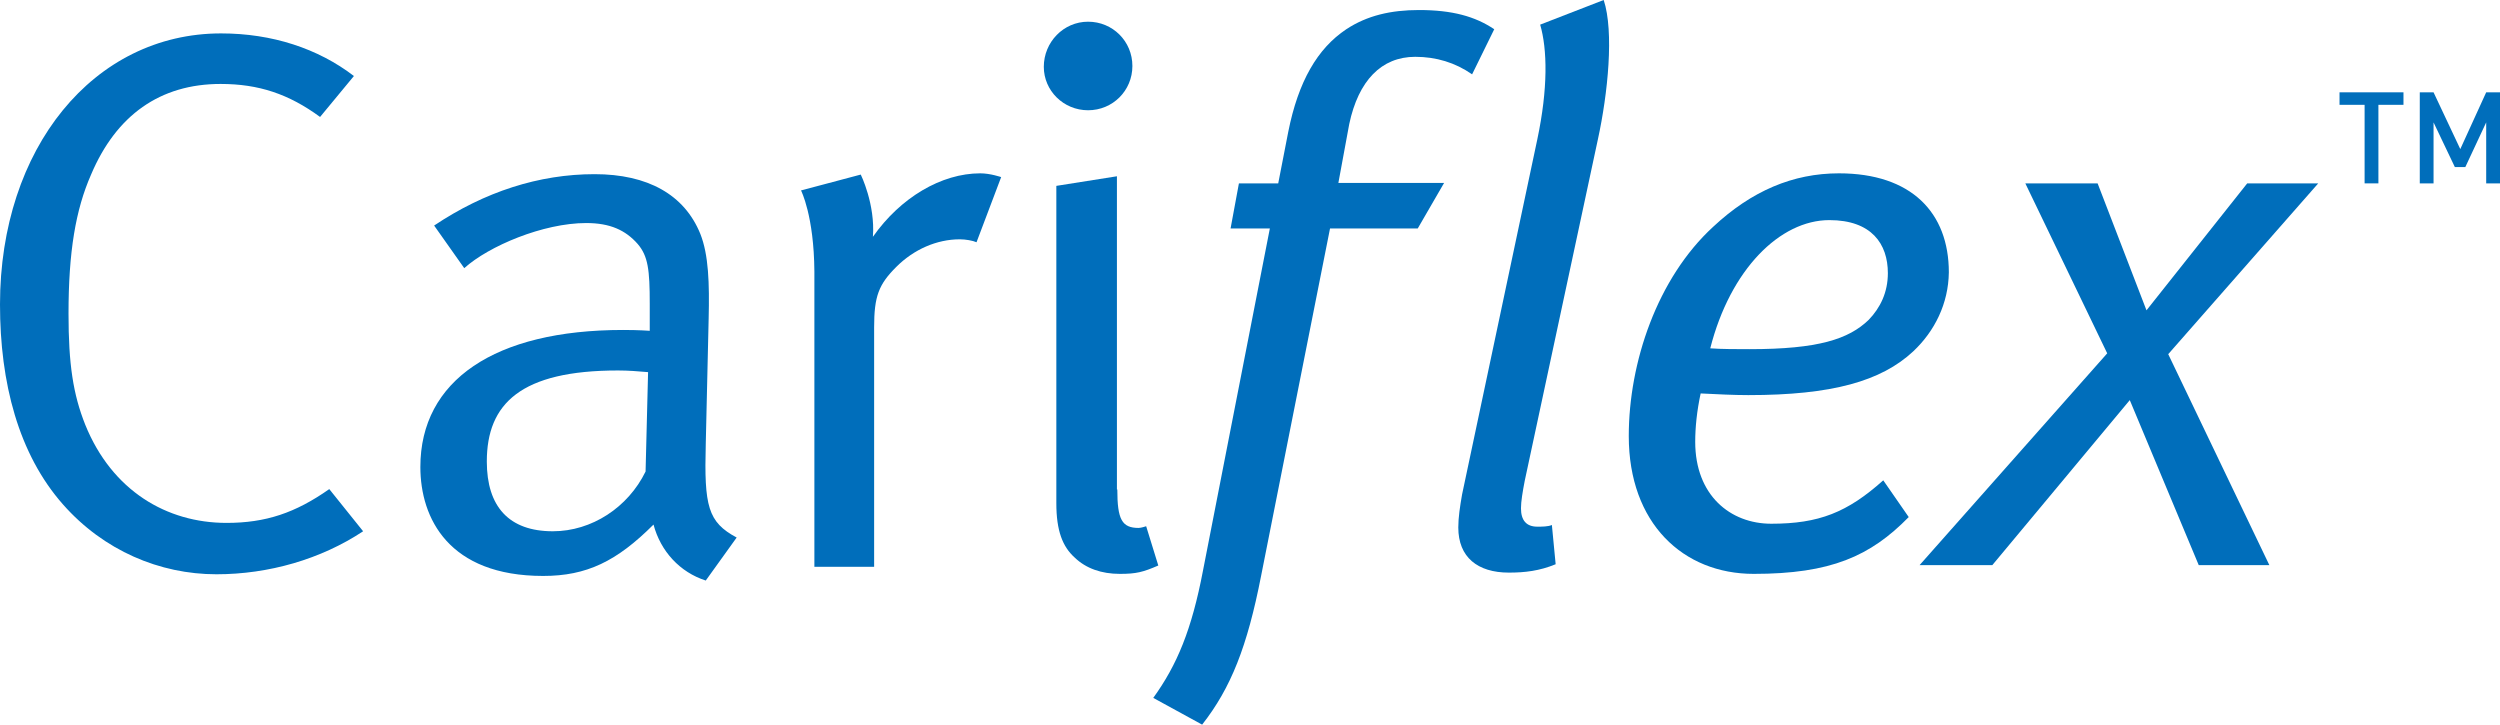
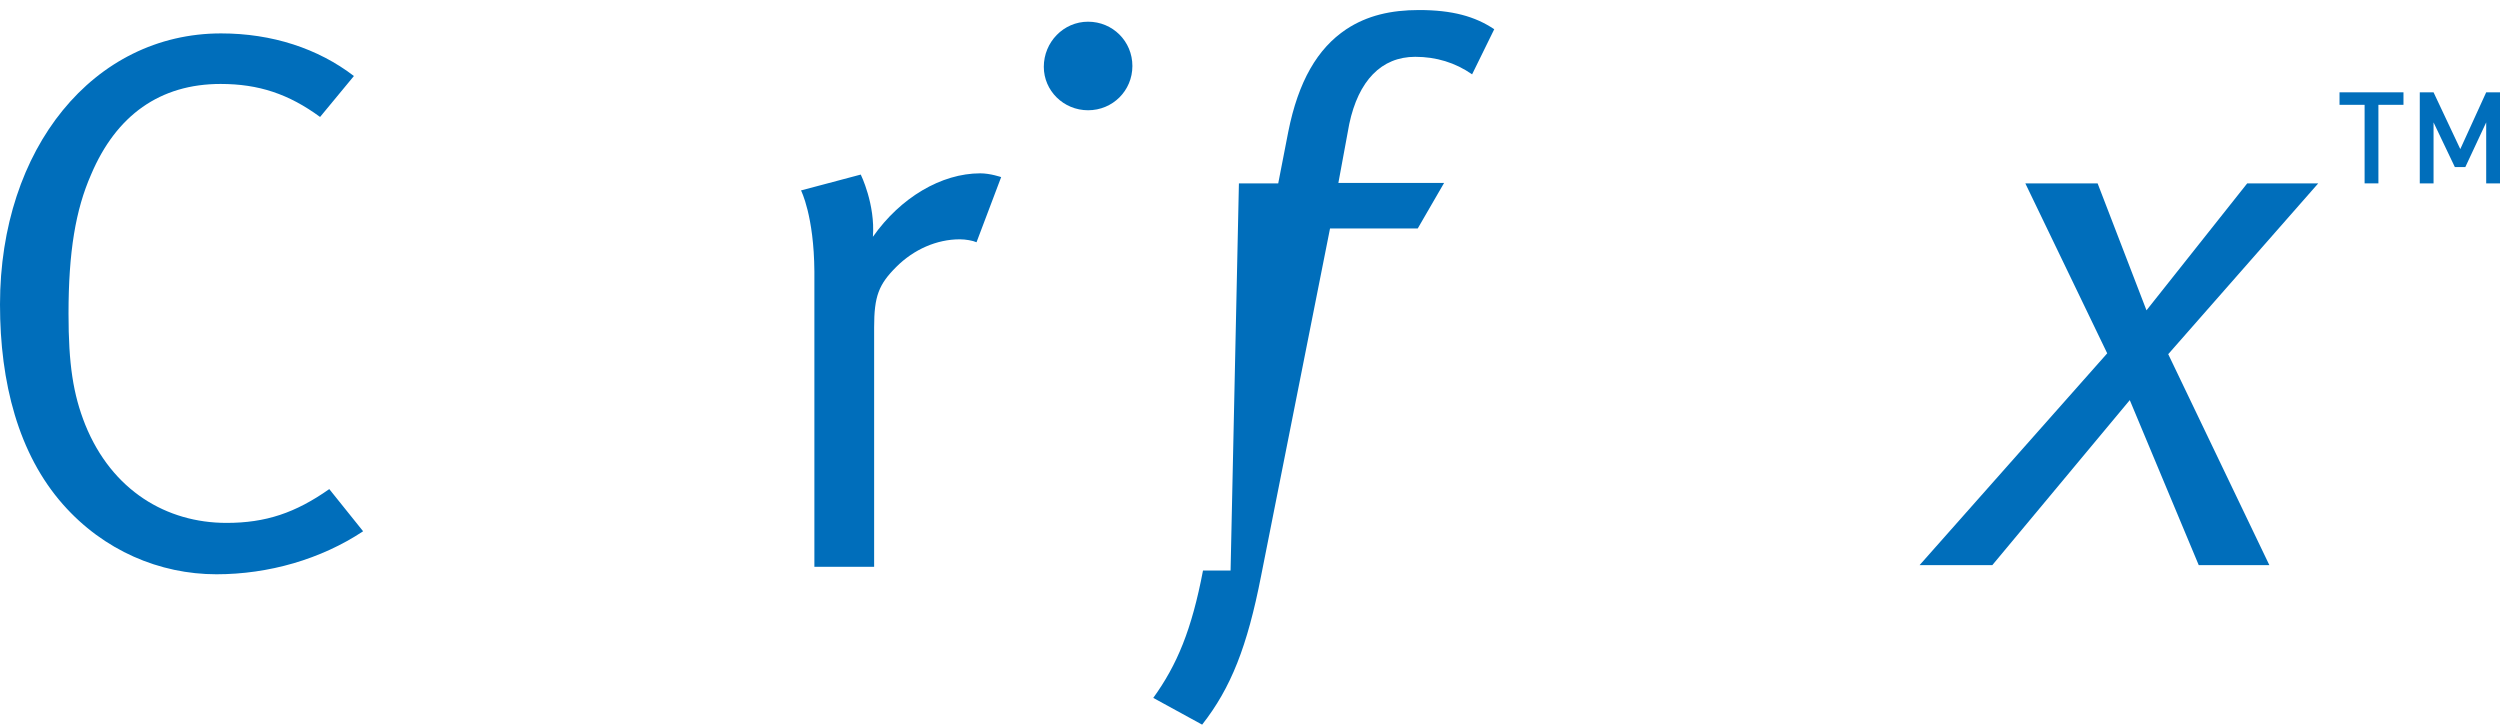
<svg xmlns="http://www.w3.org/2000/svg" width="69" height="20" viewBox="0 0 69 20" fill="none">
  <path d="M9.768 2.098L8.834 3.228C7.969 2.594 7.139 2.317 6.089 2.317C4.417 2.317 3.206 3.182 2.514 4.818C2.087 5.787 1.891 6.951 1.891 8.657C1.891 10.052 2.018 10.882 2.353 11.723C3.091 13.545 4.602 14.432 6.251 14.432C7.335 14.432 8.154 14.156 9.088 13.499L10.022 14.663C8.857 15.435 7.416 15.85 5.974 15.85C4.405 15.85 2.86 15.193 1.741 13.925C0.507 12.53 0 10.559 0 8.403C0 4.092 2.583 0.922 6.101 0.922C7.508 0.922 8.776 1.337 9.768 2.098Z" fill="#006EBB" />
-   <path d="M11.982 6.225C13.378 5.291 14.877 4.807 16.411 4.807C17.876 4.807 18.89 5.372 19.329 6.455C19.559 7.032 19.582 7.827 19.559 8.784L19.479 12.254C19.433 13.971 19.536 14.409 20.332 14.836L19.479 16.023C18.764 15.793 18.233 15.216 18.037 14.478C17.022 15.493 16.192 15.896 14.992 15.896C12.386 15.896 11.602 14.306 11.602 12.888C11.602 10.501 13.655 9.107 17.195 9.107C17.645 9.107 17.933 9.13 17.933 9.13V8.38C17.933 7.447 17.887 7.066 17.599 6.732C17.264 6.352 16.838 6.156 16.18 6.156C14.992 6.156 13.493 6.79 12.813 7.401L11.982 6.225ZM17.887 10.271C17.61 10.248 17.357 10.225 17.057 10.225C14.381 10.225 13.436 11.135 13.436 12.738C13.436 13.983 14.047 14.663 15.258 14.663C16.33 14.663 17.334 14.006 17.818 13.014L17.887 10.271Z" fill="#006EBB" />
  <path d="M22.108 5.256L23.757 4.818C23.757 4.818 24.161 5.637 24.092 6.536C24.853 5.452 25.983 4.784 27.056 4.784C27.332 4.784 27.632 4.888 27.632 4.888L26.952 6.686C26.848 6.64 26.652 6.605 26.491 6.605C25.856 6.605 25.222 6.882 24.738 7.366C24.253 7.85 24.126 8.173 24.126 9.037V15.643H22.477V7.493C22.466 5.948 22.108 5.256 22.108 5.256Z" fill="#006EBB" />
-   <path d="M30.838 13.51C30.838 14.34 30.965 14.571 31.427 14.571C31.496 14.571 31.634 14.524 31.634 14.524L31.969 15.608C31.542 15.793 31.357 15.839 30.908 15.839C30.4 15.839 29.973 15.689 29.662 15.389C29.328 15.089 29.155 14.651 29.155 13.89V5.13L30.827 4.865V13.51H30.838Z" fill="#006EBB" />
  <path d="M30.031 0.599C30.712 0.599 31.254 1.141 31.254 1.821C31.254 2.501 30.712 3.043 30.031 3.043C29.351 3.043 28.809 2.501 28.809 1.844C28.809 1.164 29.351 0.599 30.031 0.599Z" fill="#006EBB" />
-   <path d="M40.63 2.052C40.168 1.729 39.638 1.568 39.061 1.568C38.127 1.568 37.493 2.225 37.239 3.424L36.939 5.049H39.857L39.13 6.305H36.709L34.806 15.896C34.425 17.844 33.975 18.986 33.179 20L31.83 19.262C32.487 18.352 32.891 17.383 33.203 15.746L35.048 6.305H33.964L34.194 5.061H35.279L35.555 3.643C35.832 2.248 36.362 1.337 37.158 0.807C37.735 0.427 38.392 0.277 39.165 0.277C40.076 0.277 40.71 0.45 41.241 0.807L40.63 2.052Z" fill="#006EBB" />
-   <path d="M44.101 3.85L42.083 13.268C42.025 13.568 41.979 13.844 41.979 14.029C41.979 14.363 42.129 14.536 42.429 14.536C42.556 14.536 42.729 14.536 42.832 14.49L42.936 15.573C42.486 15.758 42.083 15.804 41.645 15.804C40.779 15.804 40.249 15.377 40.249 14.559C40.249 14.282 40.295 13.983 40.353 13.648L42.429 3.85C42.729 2.432 42.706 1.36 42.509 0.68L44.262 0C44.551 0.876 44.378 2.582 44.101 3.85Z" fill="#006EBB" />
-   <path d="M52.808 9.695C51.92 10.524 50.559 10.905 48.253 10.905C47.849 10.905 47.411 10.882 46.938 10.859C46.834 11.343 46.788 11.793 46.788 12.196C46.788 13.671 47.757 14.455 48.887 14.455C50.202 14.455 50.986 14.144 51.978 13.257L52.681 14.271C51.62 15.354 50.525 15.839 48.403 15.839C46.454 15.839 44.954 14.444 44.954 12.035C44.954 10.006 45.739 7.677 47.284 6.259C48.345 5.268 49.487 4.784 50.755 4.784C52.751 4.784 53.788 5.867 53.788 7.516C53.777 8.38 53.396 9.141 52.808 9.695ZM50.49 6.075C49.129 6.075 47.757 7.435 47.203 9.614C47.503 9.637 47.964 9.637 48.287 9.637C50.19 9.637 51.021 9.36 51.574 8.83C51.897 8.496 52.105 8.069 52.105 7.539C52.105 6.732 51.655 6.075 50.49 6.075Z" fill="#006EBB" />
+   <path d="M40.63 2.052C40.168 1.729 39.638 1.568 39.061 1.568C38.127 1.568 37.493 2.225 37.239 3.424L36.939 5.049H39.857L39.13 6.305H36.709L34.806 15.896C34.425 17.844 33.975 18.986 33.179 20L31.83 19.262C32.487 18.352 32.891 17.383 33.203 15.746H33.964L34.194 5.061H35.279L35.555 3.643C35.832 2.248 36.362 1.337 37.158 0.807C37.735 0.427 38.392 0.277 39.165 0.277C40.076 0.277 40.71 0.45 41.241 0.807L40.63 2.052Z" fill="#006EBB" />
  <path d="M59.843 9.775L62.634 15.597H60.685L58.782 11.043L54.988 15.597H52.981L58.159 9.752L55.899 5.061H57.894L59.243 8.565L62.023 5.061H63.983L59.843 9.775Z" fill="#006EBB" />
  <path d="M65.644 2.893V5.061H65.263V2.893H64.571V2.548H66.336V2.893H65.644Z" fill="#006EBB" />
  <path d="M68.619 5.061V3.378L68.043 4.611H67.754L67.166 3.378V5.061H66.786V2.548H67.166L67.904 4.115L68.619 2.548H69V5.061H68.619Z" fill="#006EBB" />
</svg>